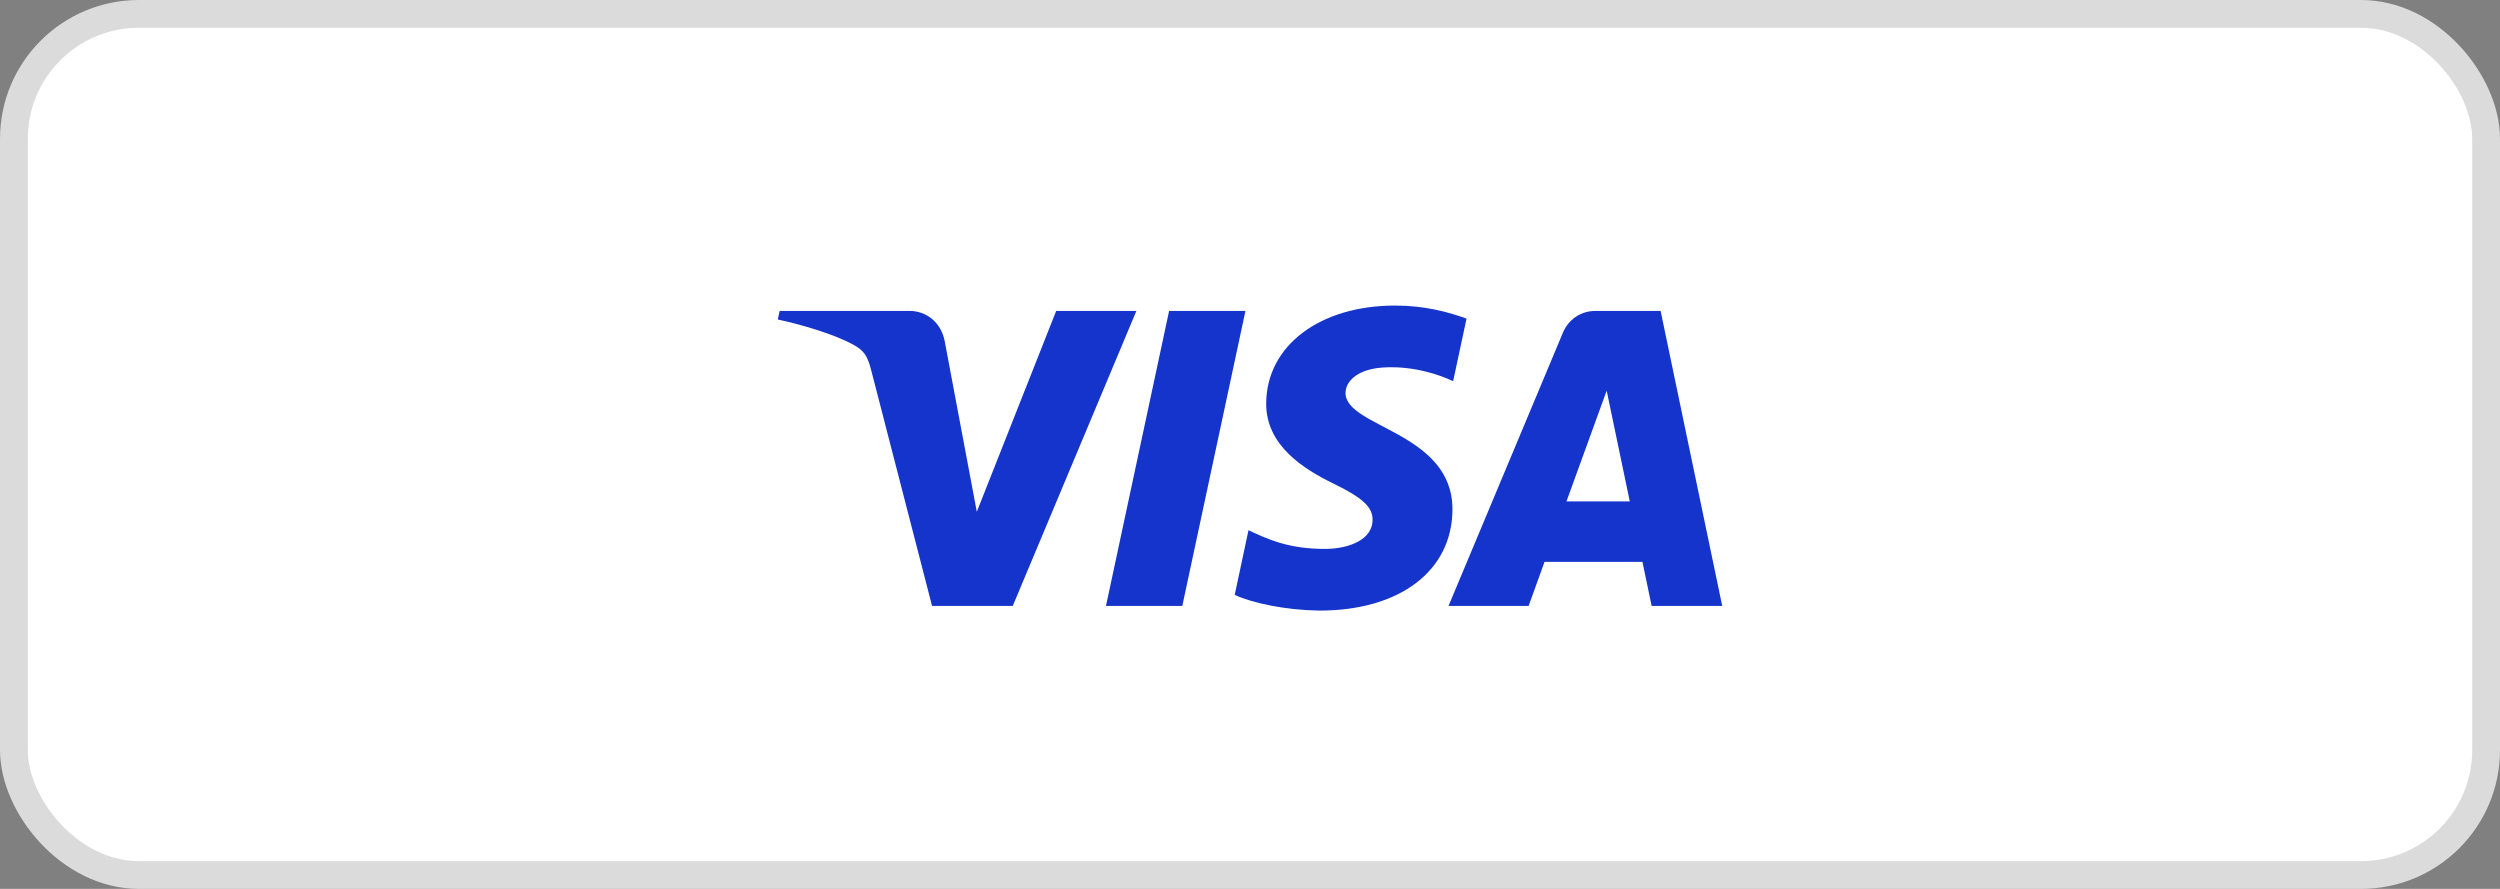
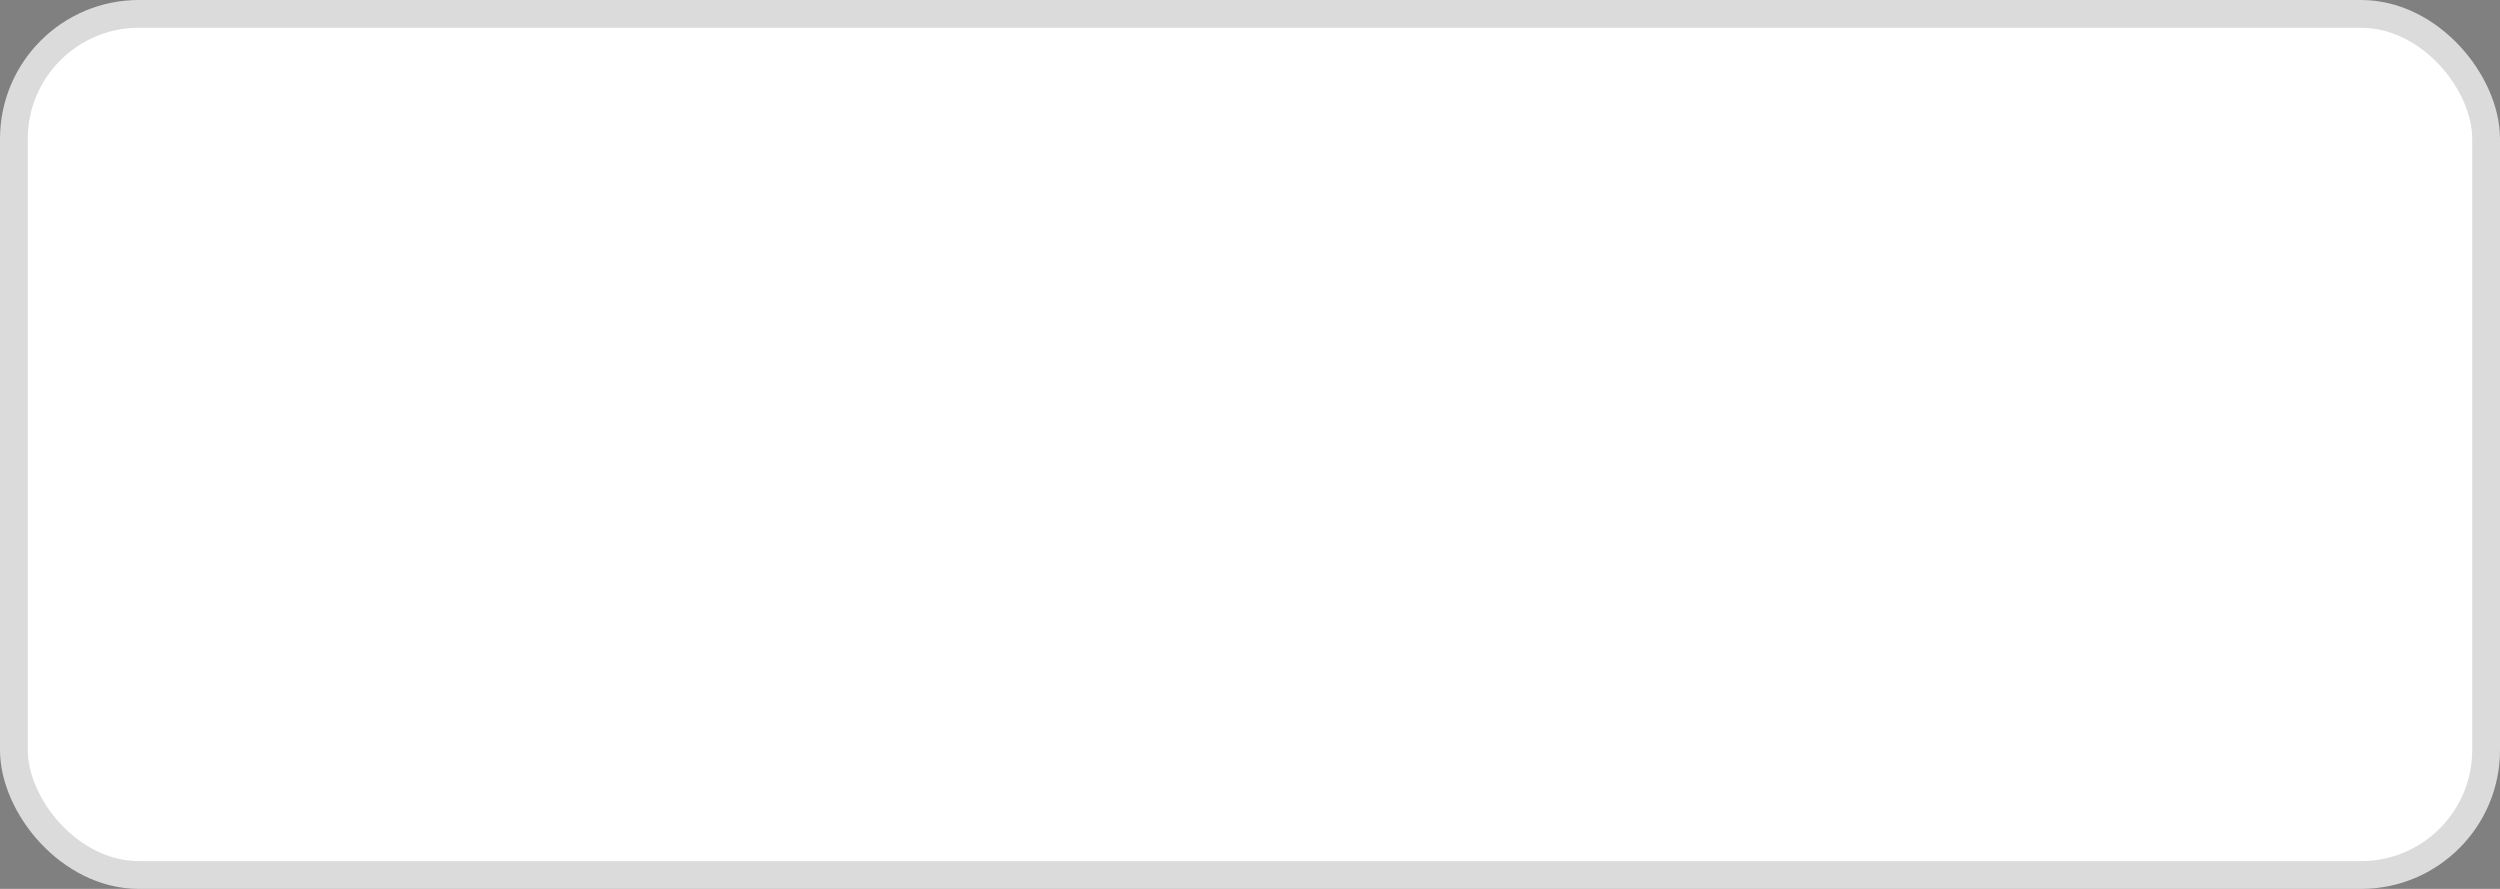
<svg xmlns="http://www.w3.org/2000/svg" width="90" height="32" viewBox="0 0 90 32" fill="none">
  <rect x="0" y="0" width="90" height="32" fill="#808080" stroke="none" />
  <rect x="0.5" y="0.5" width="89" height="31" rx="4.5" fill="white" stroke="#DBDBDB" />
-   <path d="M40.91 11.193L36.459 21.813H33.554L31.366 13.339C31.231 12.816 31.116 12.626 30.712 12.404C30.05 12.046 28.961 11.71 28 11.501L28.067 11.193H32.741C33.337 11.193 33.873 11.591 34.008 12.276L35.165 18.423L38.023 11.193L40.91 11.193ZM52.288 18.344C52.301 15.543 48.412 15.39 48.44 14.137C48.447 13.755 48.81 13.35 49.604 13.248C49.998 13.195 51.083 13.157 52.313 13.721L52.795 11.47C52.134 11.23 51.283 11 50.226 11C47.511 11 45.599 12.444 45.583 14.511C45.565 16.039 46.947 16.892 47.989 17.401C49.059 17.921 49.417 18.254 49.413 18.721C49.406 19.434 48.559 19.745 47.769 19.759C46.388 19.781 45.586 19.386 44.946 19.088L44.449 21.416C45.09 21.711 46.277 21.966 47.505 21.981C50.391 21.981 52.279 20.552 52.288 18.344ZM59.459 21.813H62L59.782 11.193H57.436C56.909 11.193 56.465 11.501 56.267 11.972L52.147 21.813H55.03L55.603 20.227H59.128L59.459 21.813ZM56.393 18.05L57.84 14.063L58.672 18.05H56.393ZM44.836 11.193L42.563 21.813H39.815L42.088 11.193H44.836Z" fill="#1434CB" />
</svg>